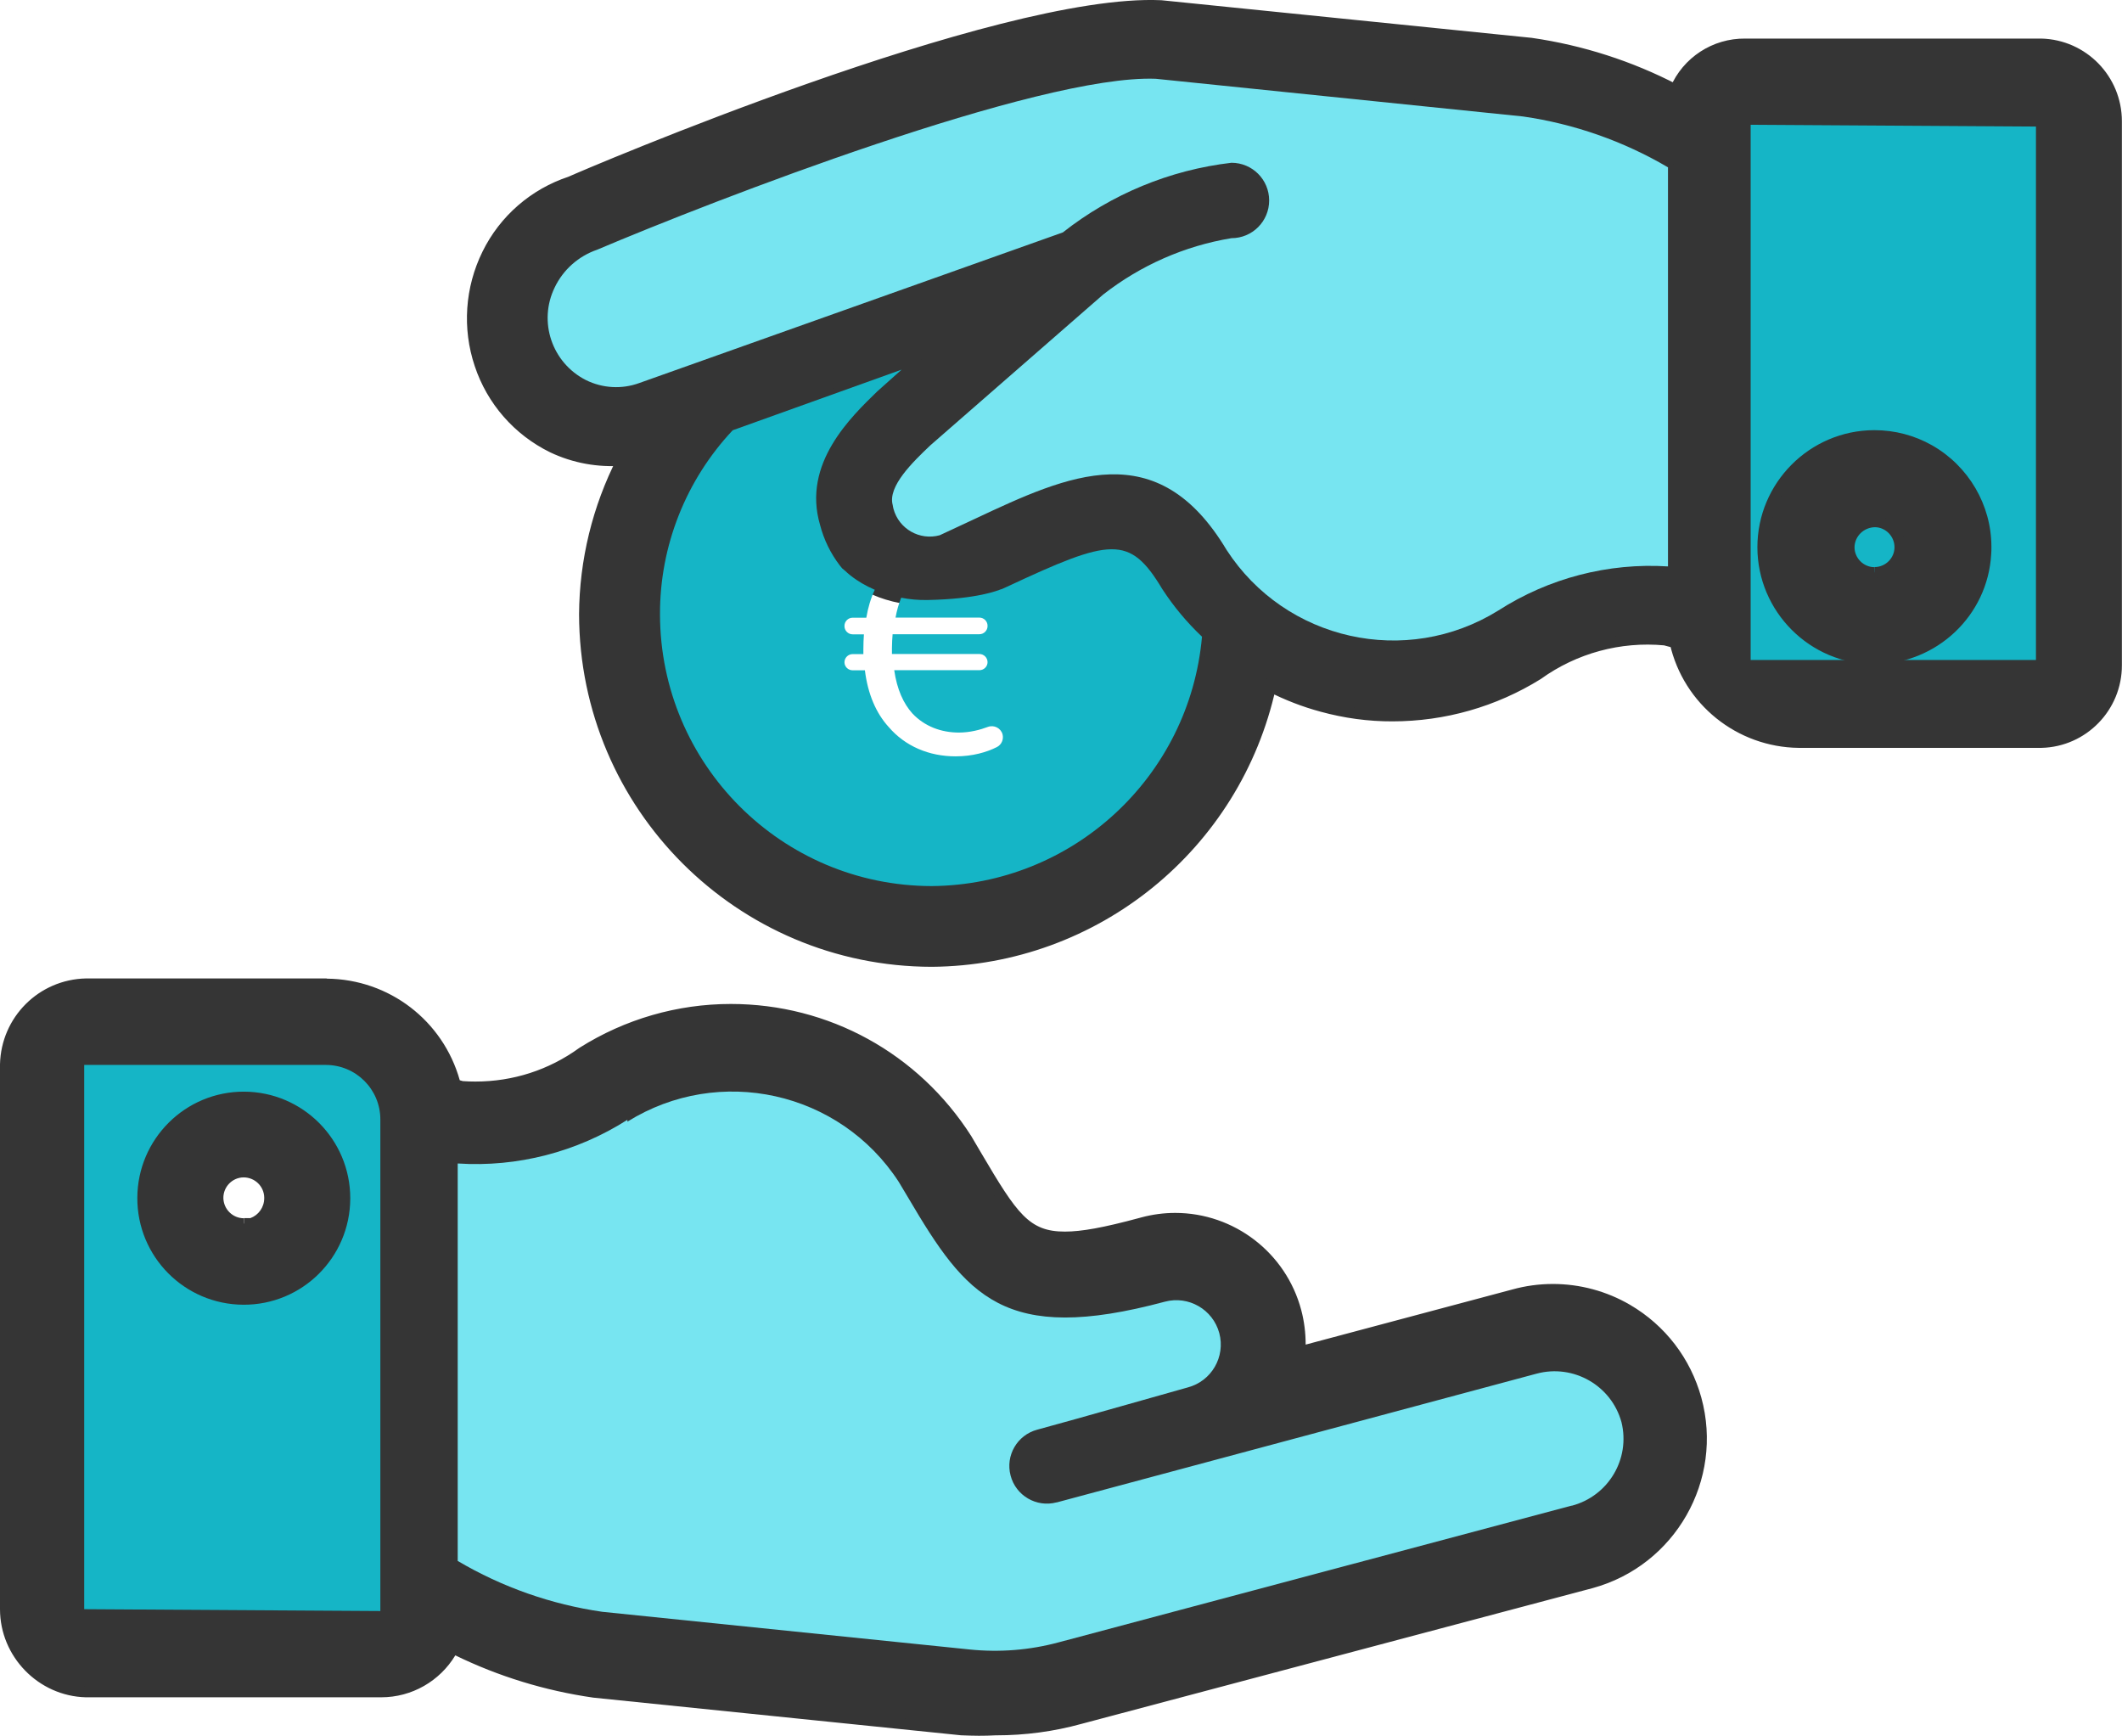
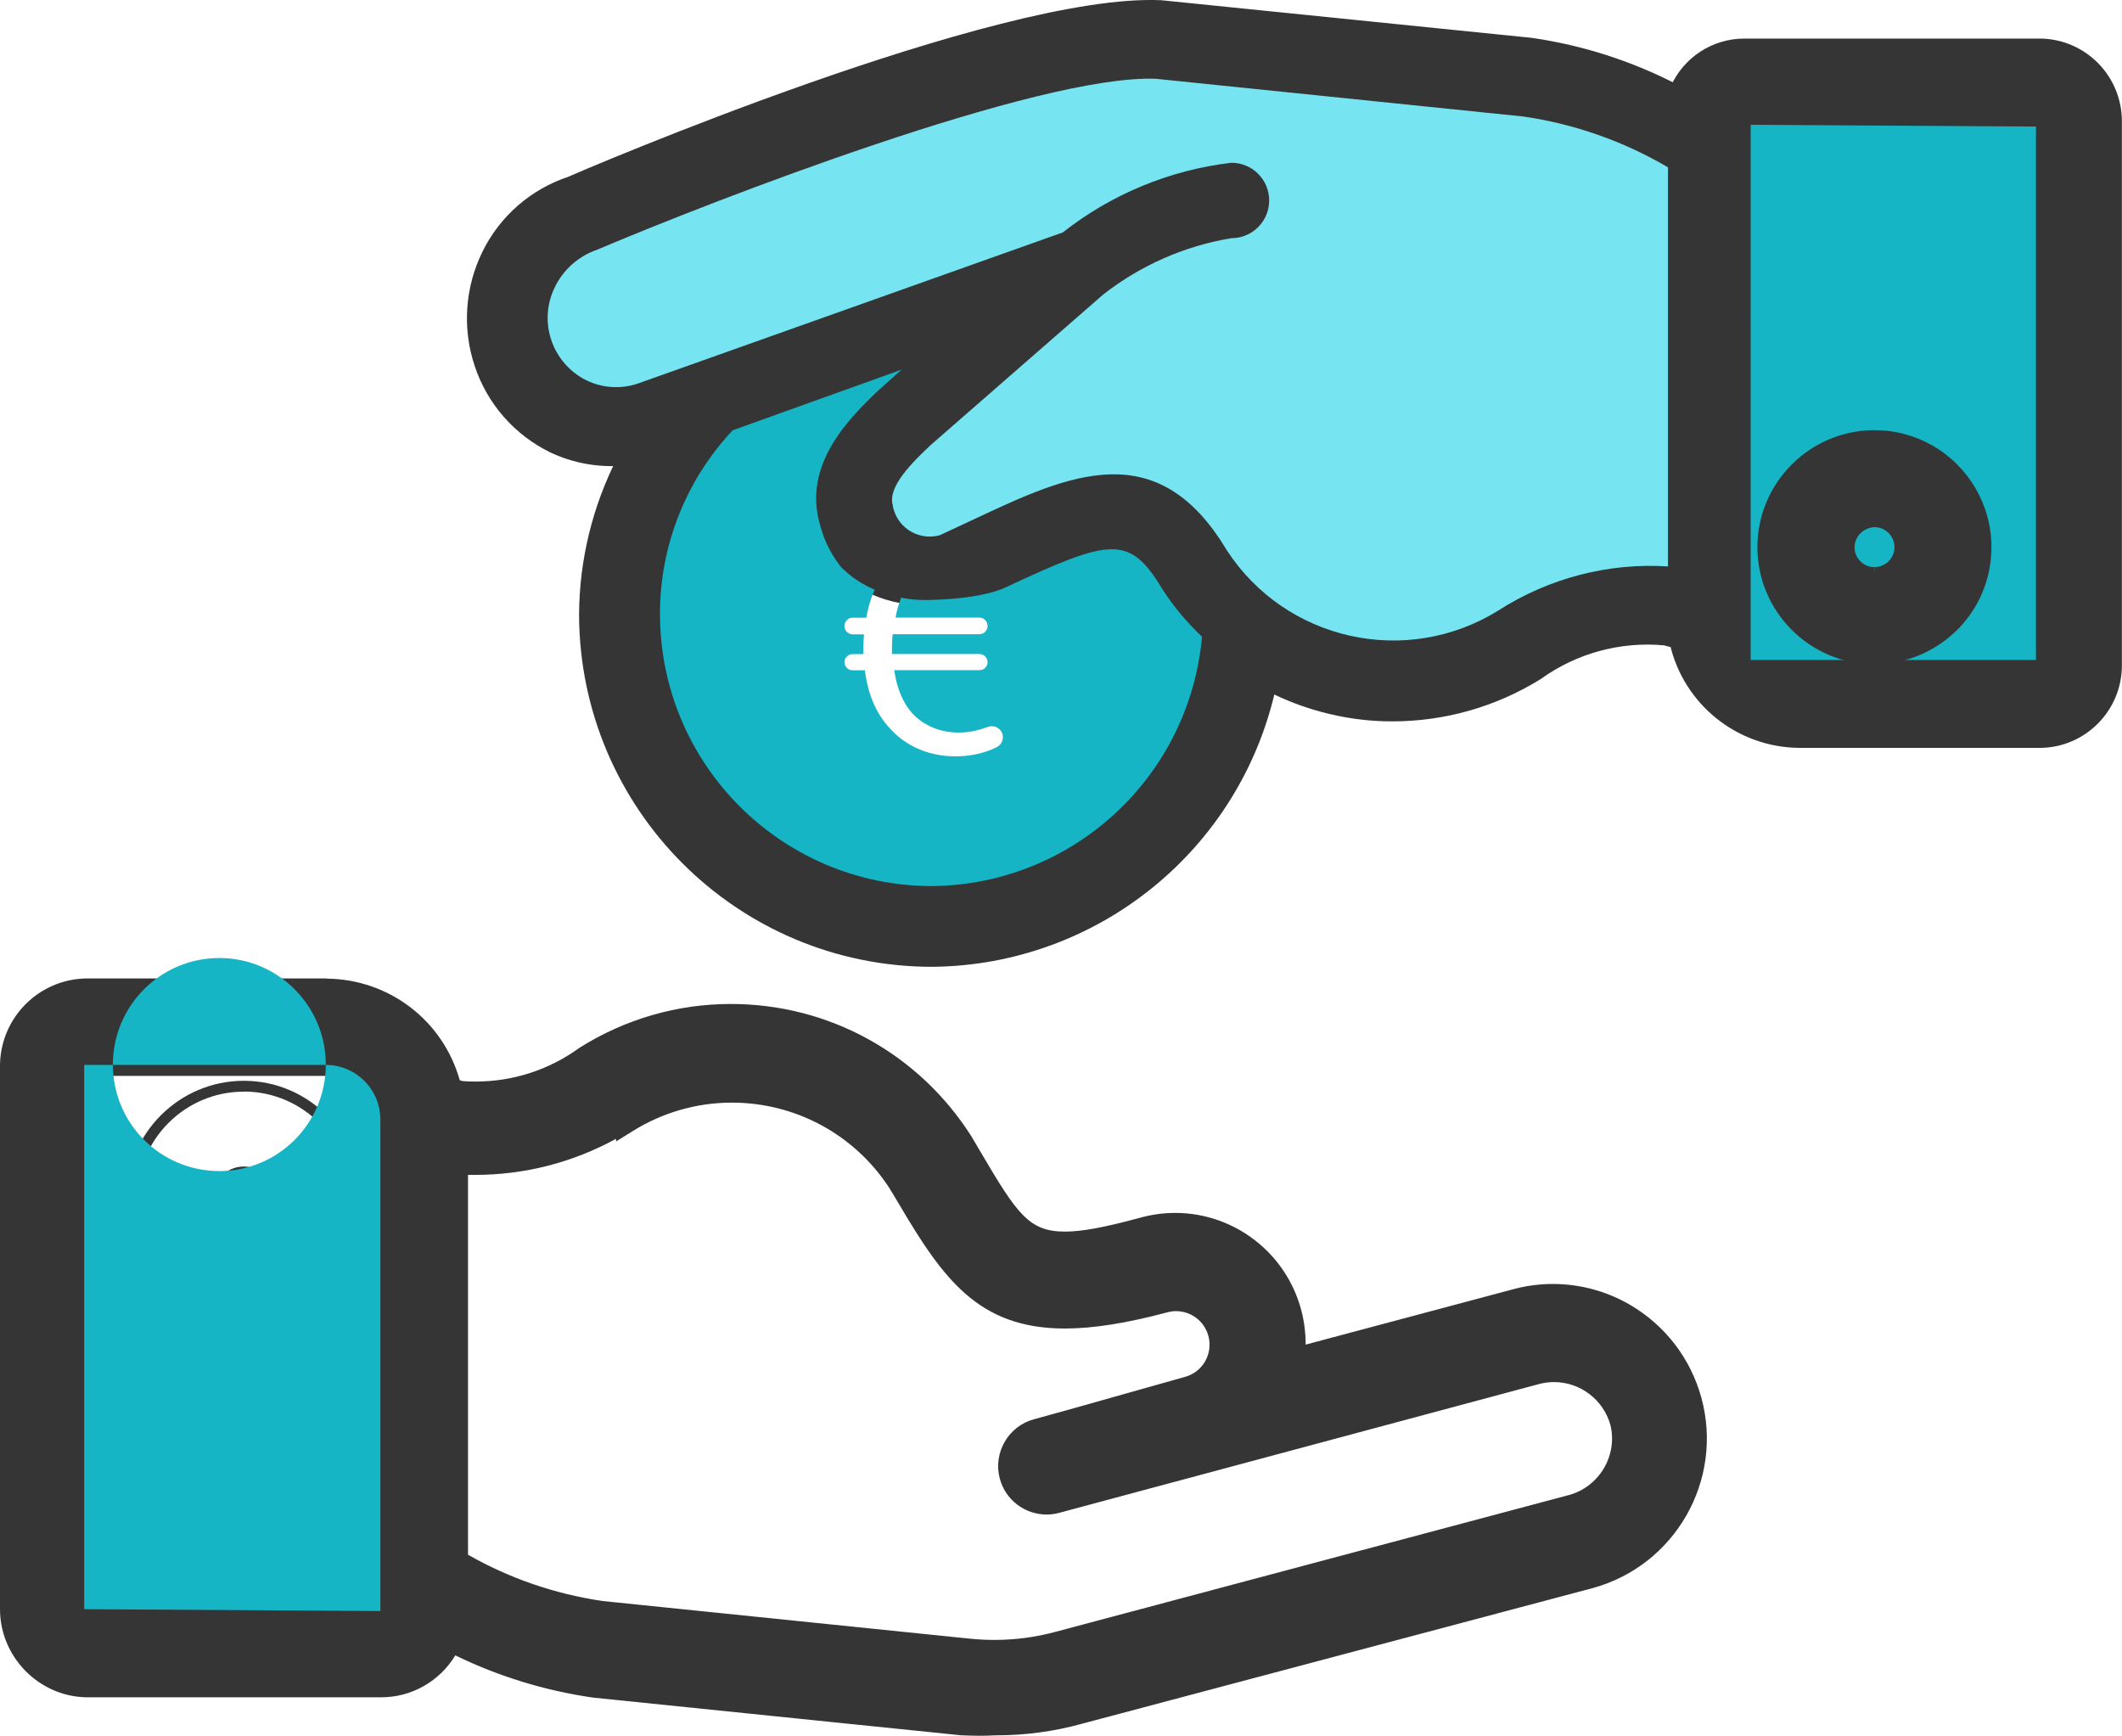
<svg xmlns="http://www.w3.org/2000/svg" id="Capa_2" data-name="Capa 2" viewBox="0 0 195.32 159.74">
  <defs>
    <style>
      .cls-1 {
        fill: #77e5f1;
      }

      .cls-2, .cls-3 {
        fill: #353535;
      }

      .cls-4 {
        fill: #15b5c6;
      }

      .cls-3 {
        stroke: #353535;
        stroke-miterlimit: 10;
      }
    </style>
  </defs>
  <g id="Capa_1-2" data-name="Capa 1">
    <g>
      <polygon class="cls-4" points="160.63 61.25 160.63 10.98 187.9 11.16 187.9 61.25 175.02 61.28 160.63 61.25" />
      <g id="Alms">
        <g>
          <path class="cls-2" d="M90.08,159.24c-.51,0-1.02-.01-1.53-.04l-33.88-3.47c-4.57-.66-8.92-2.02-12.98-4.05-1.28,2.46-3.82,4.02-6.61,4.02H7.92c-4.1-.1-7.42-3.51-7.42-7.61v-50.12c.1-4.07,3.35-7.33,7.41-7.43H30.06c5.61,.06,10.42,3.84,11.82,9.25l.6,.18c.42,.03,.84,.05,1.26,.05,3.55,0,6.95-1.1,9.82-3.18,4.13-2.6,8.85-3.96,13.67-3.96,8.84,0,16.95,4.45,21.69,11.89l.94,1.6c3.11,5.28,4.4,7.46,8.12,7.46,1.59,0,3.7-.38,7.04-1.28l.14-.04c.97-.26,1.97-.39,2.97-.39,5.2,0,9.78,3.52,11.12,8.55,.32,1.23,.45,2.48,.37,3.72l19.67-5.25c1.17-.32,2.39-.49,3.61-.49,2.4,0,4.77,.64,6.85,1.85,3.12,1.83,5.37,4.76,6.33,8.24,2,7.32-2.32,14.91-9.65,16.92l-47.08,12.51c-2.49,.68-5.07,1.03-7.68,1.03h0c-.58,.02-1.09,.03-1.6,.03Zm-47.46-15.86c3.98,2.3,8.31,3.81,12.87,4.47l33.82,3.46c.75,.08,1.52,.12,2.27,.12,1.94,0,3.87-.26,5.73-.76l47.22-12.58c3.09-.81,4.98-3.99,4.22-7.09-.7-2.53-3.03-4.31-5.66-4.31-.51,0-1.02,.07-1.52,.2l-44.2,11.86c-.33,.09-.67,.13-1.01,.13-1.8,0-3.38-1.22-3.84-2.96-.55-2.1,.71-4.27,2.81-4.83,1.73-.46,5.19-1.44,8.22-2.3,3.03-.85,5.63-1.59,5.63-1.59,.94-.25,1.71-.84,2.19-1.66,.48-.83,.61-1.8,.36-2.73-.42-1.57-1.85-2.66-3.47-2.66-.31,0-.62,.04-.93,.12-3.7,.99-6.74,1.47-9.3,1.47-7.68,0-10.74-4.24-14.86-11.23l-.89-1.48c-3.28-5.05-8.86-8.07-14.91-8.07-3.31,0-6.56,.93-9.38,2.69l-.76,.48v-.18c-4.08,2.41-8.71,3.68-13.45,3.68-.39,0-.78,0-1.17-.03v35.76Zm-8.11,4.39v-44.74c0-2.49-2.03-4.52-4.53-4.52H8.25v49.09l26.26,.17Z" />
          <path class="cls-2" d="M30.06,91.04c5.45,.05,10.16,3.83,11.4,9.15l.93,.27c.45,.04,.9,.05,1.35,.05,3.62,0,7.16-1.14,10.12-3.27,4.16-2.62,8.8-3.86,13.38-3.86,8.32,0,16.47,4.13,21.27,11.66l.93,1.59c3.17,5.37,4.56,7.71,8.55,7.71,1.78,0,4.08-.46,7.28-1.33,0,0,.02,0,.03,0,.95-.25,1.91-.38,2.85-.38,4.87,0,9.32,3.25,10.64,8.18,.36,1.39,.47,2.84,.28,4.26l20.37-5.44c1.15-.32,2.32-.47,3.48-.47,2.3,0,4.58,.61,6.6,1.79,2.99,1.75,5.18,4.6,6.1,7.95,1.93,7.07-2.23,14.37-9.3,16.3l-47.08,12.51c-2.46,.68-5,1.01-7.55,1.01-.03,0-.07,0-.1,0-.5,.02-1,.03-1.51,.03s-1-.01-1.51-.03l-33.85-3.47c-4.62-.67-9.11-2.09-13.26-4.23-1.1,2.55-3.61,4.2-6.38,4.2-.02,0-.05,0-.07,0H7.92c-3.85-.09-6.92-3.25-6.92-7.11v-50.12c.09-3.79,3.14-6.84,6.92-6.93H30.06m4.95,57.23v-45.24c0-2.77-2.24-5.02-5.03-5.02H7.75v50.09l27.26,.17m22.72-45.03v-.17c-4.17,2.66-9.02,4.08-13.95,4.08-.55,0-1.11-.02-1.67-.05v36.58c4.09,2.41,8.6,4,13.3,4.68l33.84,3.47c.77,.08,1.55,.12,2.32,.12,1.97,0,3.94-.26,5.86-.78l47.21-12.58c3.38-.88,5.41-4.31,4.58-7.69-.78-2.83-3.35-4.69-6.15-4.69-.55,0-1.1,.07-1.65,.22l-44.17,11.85s-.02,0-.03,0c-.29,.08-.59,.11-.88,.11-1.54,0-2.95-1.03-3.35-2.59-.48-1.84,.61-3.73,2.45-4.22,1.73-.47,5.2-1.44,8.23-2.3,3.03-.85,5.63-1.59,5.63-1.59,2.19-.57,3.48-2.82,2.9-5-.49-1.83-2.14-3.03-3.95-3.03-.35,0-.71,.05-1.06,.14-3.7,.99-6.68,1.46-9.17,1.46-7.5,0-10.44-4.22-14.43-10.99l-.89-1.49c-3.5-5.38-9.35-8.32-15.34-8.32-3.3,0-6.64,.9-9.65,2.77m-27.67-13.2H7.92C3.57,90.14,.1,93.62,0,97.95v50.15c0,4.37,3.54,8,7.9,8.11h27.12s.07,0,.07,0c2.82,0,5.39-1.49,6.82-3.86,3.98,1.94,8.25,3.25,12.69,3.89l33.89,3.47h.03s.03,0,.03,0c.51,.02,1.04,.04,1.55,.04s1.04-.01,1.55-.04h.06c2.65,0,5.28-.35,7.82-1.05l47.07-12.5c7.6-2.08,12.08-9.94,10-17.53-1-3.62-3.33-6.65-6.56-8.54-2.16-1.26-4.61-1.92-7.1-1.92-1.27,0-2.53,.17-3.75,.51l-19.01,5.07c0-1.07-.13-2.14-.41-3.19-1.4-5.26-6.17-8.93-11.6-8.93-1.04,0-2.09,.14-3.1,.41l-.26,.07h0c-3.22,.87-5.26,1.24-6.79,1.24-3.29,0-4.39-1.61-7.69-7.21l-.93-1.58c-4.86-7.62-13.12-12.16-22.13-12.16-4.92,0-9.73,1.39-13.91,4.02l-.03,.02-.03,.02c-2.79,2.02-6.09,3.08-9.53,3.08-.39,0-.78-.01-1.17-.04l-.28-.08c-1.54-5.48-6.48-9.29-12.22-9.35h0Zm-21.32,8.97H29.99c2.22,0,4.03,1.8,4.03,4.02v44.24l-25.26-.16v-48.09h0Zm47.99,6.03l1.53-.95c2.74-1.71,5.9-2.62,9.12-2.62,5.88,0,11.3,2.94,14.5,7.86l.88,1.46c4.08,6.93,7.35,11.47,15.28,11.47,2.61,0,5.69-.49,9.43-1.49,.26-.07,.53-.11,.8-.11,1.4,0,2.62,.94,2.98,2.29,.21,.8,.1,1.63-.31,2.34-.41,.71-1.08,1.22-1.88,1.43-.02,0-2.62,.74-5.64,1.59-4.12,1.17-6.81,1.92-8.22,2.3-2.36,.63-3.78,3.07-3.16,5.44,.51,1.96,2.29,3.33,4.32,3.33,.38,0,.76-.05,1.13-.15l.26-.07h0s43.93-11.79,43.93-11.79c.46-.12,.92-.18,1.39-.18,2.41,0,4.54,1.63,5.18,3.95,.69,2.81-1.04,5.72-3.87,6.46l-47.22,12.58c-1.82,.49-3.71,.74-5.6,.74-.74,0-1.49-.04-2.22-.11l-33.84-3.47c-4.37-.64-8.55-2.07-12.4-4.26v-34.96c.22,0,.45,0,.67,0,4.54,0,8.98-1.14,12.95-3.32v.22h0Z" />
        </g>
        <path class="cls-3" d="M187.9,4.05h-27.26c-2.8-.03-5.34,1.62-6.44,4.2-4.15-2.16-8.64-3.6-13.27-4.27L106.87,.52c-14.93-.69-53.01,15.59-54.36,16.21-3.34,1.1-6.1,3.49-7.65,6.65-1.56,3.17-1.81,6.81-.69,10.15,1.11,3.35,3.52,6.1,6.69,7.65,2,.95,4.21,1.35,6.4,1.18-2.24,4.39-3.43,9.24-3.46,14.18,.04,17.63,14.33,31.92,31.97,31.94,15.02-.12,27.96-10.61,31.18-25.29,1.51,.77,3.11,1.39,4.74,1.83,2.12,.58,4.3,.88,6.48,.87,4.73,0,9.36-1.32,13.37-3.81,3.39-2.44,7.55-3.57,11.71-3.18l.94,.25c1.21,5.33,5.93,9.12,11.39,9.18h22.31c3.85-.09,6.93-3.25,6.92-7.11V11.16c0-3.86-3.07-7.01-6.92-7.11ZM85.77,81.55c-13.81-.02-24.99-11.21-25.01-25.01-.02-6.29,2.38-12.35,6.69-16.94l15.55-5.58-2.25,2.01c-2.39,2.33-6.92,6.62-5.26,12.27,.35,1.36,.97,2.63,1.82,3.74,.07,.09,.15,.18,.22,.27l.3,.25s.93,.96,2.7,1.72c.68,.3,1.51,.57,2.44,.74h0c.76,.15,1.58,.23,2.48,.21,4.55-.09,6.45-.89,6.71-.99,.03,0,.04,0,.04,0l.49-.22c9.57-4.47,11.3-4.82,14.31,.2,1.04,1.6,2.26,3.06,3.64,4.37-1.14,12.92-11.9,22.86-24.88,22.97Zm67.76-29.42c-5.5-.35-10.98,1.08-15.62,4.06-8.47,5.26-19.59,2.78-25.01-5.58-6.38-10.66-14.52-6.92-23.14-2.87l-3.26,1.52c-1.85,.51-3.76-.58-4.26-2.43-.03-.11-.05-.23-.07-.35-.48-1.72,1.87-3.98,3.47-5.5l15.9-13.87c3.44-2.69,7.5-4.48,11.81-5.19,1.92,0,3.47-1.55,3.47-3.47s-1.55-3.47-3.47-3.47c-5.66,.66-11.04,2.88-15.52,6.41l-38.98,13.86c-1.61,.59-3.38,.49-4.92-.27-3.13-1.59-4.41-5.38-2.87-8.53,.78-1.63,2.19-2.88,3.91-3.47,10.6-4.5,40.63-16.14,51.41-15.73l33.81,3.47c4.71,.68,9.24,2.27,13.34,4.68V52.13Zm34.37,9.11h-27.26V10.98l27.26,.17V61.25Z" />
        <g>
-           <path class="cls-2" d="M22.41,120.57c-2.75,0-5.34-1.09-7.28-3.04-1.94-1.95-3-4.55-2.99-7.3,.02-5.66,4.64-10.27,10.3-10.27,5.7,.02,10.3,4.64,10.3,10.31-.02,5.7-4.64,10.31-10.3,10.31h-.03Zm.54-7.92c1.08-.25,1.89-1.23,1.88-2.38-.01-1.36-1.08-2.42-2.38-2.42-.66,0-1.26,.26-1.7,.72-.44,.45-.69,1.05-.68,1.69,.01,1.3,1.08,2.35,2.38,2.35h.5v.04Z" />
          <path class="cls-2" d="M22.44,100.46s.02,0,.03,0c5.4,.02,9.77,4.41,9.77,9.81v.04c-.02,5.41-4.41,9.77-9.8,9.77-.01,0-.02,0-.03,0-5.42-.02-9.79-4.42-9.77-9.84,.02-5.4,4.41-9.77,9.8-9.77m0,12.65s.02,0,.03,0v.1c1.6-.04,2.86-1.35,2.85-2.95v-.06c-.02-1.58-1.3-2.85-2.88-2.85-.01,0-.02,0-.03,0-1.59,.02-2.86,1.32-2.85,2.91,.02,1.58,1.3,2.85,2.88,2.85m0-13.65c-5.93,0-10.78,4.83-10.8,10.77-.02,5.96,4.81,10.83,10.77,10.85,5.97,0,10.82-4.83,10.84-10.77,0-5.98-4.83-10.83-10.77-10.85h-.04Zm0,13.65v-1c-1.02,0-1.86-.83-1.88-1.86-.01-1.03,.82-1.89,1.86-1.9h0c1.04,0,1.89,.83,1.9,1.86v.05c0,.85-.53,1.57-1.28,1.84h-.58s0,.11,0,.11c0,0,0,0,0,0v.2s-.01,.7-.01,.7h0Z" />
        </g>
        <g>
          <path class="cls-2" d="M172.54,60.61c-5.66,0-10.27-4.61-10.27-10.27s4.59-10.25,10.24-10.27c1.82,0,3.56,.46,5.1,1.33,3.2,1.83,5.19,5.24,5.2,8.9,0,.22,0,.45-.02,.67-.31,5.38-4.79,9.61-10.21,9.63h-.04Zm.04-12.61c-1.3,.02-2.34,1.05-2.37,2.35,0,1.26,1.04,2.31,2.32,2.33h0c1.3,0,2.35-1.03,2.37-2.31,.01-1.29-1.02-2.35-2.31-2.37Z" />
          <path class="cls-2" d="M172.57,40.57c1.74,0,3.38,.46,4.8,1.27,2.94,1.68,4.93,4.83,4.94,8.47,0,.21,0,.42-.02,.63-.29,5.11-4.52,9.16-9.71,9.18h-.04c-5.39,0-9.77-4.38-9.77-9.77s4.36-9.75,9.74-9.77c.02,0,.03,0,.05,0m-.02,12.61c1.55,0,2.82-1.24,2.84-2.8,.02-1.57-1.24-2.86-2.81-2.87-1.57,.02-2.84,1.27-2.87,2.84,0,1.55,1.25,2.82,2.81,2.84,.01,0,.02,0,.03,0m.02-13.61h-.06c-5.92,.02-10.74,4.85-10.74,10.77s4.83,10.77,10.77,10.77c5.72-.02,10.43-4.46,10.75-10.12,.02-.21,.02-.45,.02-.69,0-3.84-2.1-7.42-5.45-9.33-1.62-.92-3.45-1.4-5.3-1.4h0Zm-.02,13.61l-.02-1c-1-.01-1.82-.84-1.82-1.84,.02-1.01,.85-1.82,1.88-1.84,.99,.01,1.81,.85,1.8,1.86-.01,1-.84,1.81-1.84,1.81v1h0Z" />
        </g>
      </g>
-       <path class="cls-1" d="M144.66,138.57l-47.21,12.58c-2.66,.72-5.44,.94-8.18,.66l-33.84-3.47c-4.7-.68-9.21-2.27-13.3-4.68v-36.58c5.5,.36,10.97-1.06,15.62-4.02v.17c8.45-5.27,19.56-2.8,24.98,5.55l.89,1.49c5.31,9.01,8.77,13.51,23.6,9.53,2.18-.58,4.42,.71,5.01,2.89,.58,2.18-.71,4.42-2.9,5,0,0-2.6,.74-5.63,1.59-3.03,.86-6.49,1.83-8.23,2.3-1.84,.49-2.94,2.38-2.45,4.22,.48,1.85,2.38,2.96,4.23,2.47,0,0,.02,0,.03,0l44.17-11.85c3.38-.9,6.87,1.09,7.8,4.47,.83,3.38-1.2,6.8-4.58,7.69Z" />
      <path class="cls-4" d="M110.64,58.58c-1.14,12.92-11.9,22.86-24.88,22.97-13.81-.02-24.99-11.21-25.01-25.01-.02-6.29,2.38-12.35,6.69-16.94l15.55-5.58-2.25,2.01c-2.39,2.33-6.92,6.62-5.26,12.27,.35,1.36,.97,2.63,1.82,3.74,.07,.09,.15,.18,.22,.27l.3,.25s.93,.96,2.7,1.72c-.37,.78-.62,1.64-.78,2.57h-1.26c-.41,0-.75,.34-.75,.75v.03c0,.41,.34,.75,.75,.75h1.04c-.03,.42-.05,.88-.05,1.36v.46h-.99c-.41,0-.75,.34-.75,.75s.34,.74,.75,.74h1.13c.27,2.19,1.03,3.95,2.19,5.22,1.51,1.76,3.7,2.7,6.16,2.7,1.56,0,2.86-.38,3.79-.85,.44-.22,.65-.71,.53-1.18-.16-.57-.78-.89-1.35-.68-.72,.27-1.65,.52-2.67,.52-1.63,0-3.16-.57-4.28-1.76-.82-.91-1.42-2.22-1.67-3.98h7.84c.41,0,.75-.33,.75-.74s-.34-.75-.75-.75h-8.05v-.55c0-.42,.03-.88,.06-1.27h7.99c.41,0,.75-.34,.75-.75v-.03c0-.41-.34-.75-.75-.75h-7.72c.12-.66,.3-1.28,.52-1.83h0c.76,.15,1.58,.23,2.48,.21,4.55-.09,6.45-.89,6.71-.99,.03,0,.04,0,.04,0l.49-.22c9.57-4.47,11.3-4.82,14.31,.2,1.04,1.6,2.26,3.06,3.64,4.37Z" />
      <path class="cls-1" d="M153.53,15.42V52.13c-5.5-.35-10.98,1.08-15.62,4.06-8.47,5.26-19.59,2.78-25.01-5.58-6.38-10.66-14.52-6.92-23.14-2.87l-3.26,1.52c-1.85,.51-3.76-.58-4.26-2.43-.03-.11-.05-.23-.07-.35-.48-1.72,1.87-3.98,3.47-5.5l15.9-13.87c3.44-2.69,7.5-4.48,11.81-5.19,1.92,0,3.47-1.55,3.47-3.47s-1.55-3.47-3.47-3.47c-5.66,.66-11.04,2.88-15.52,6.41l-38.98,13.86c-1.61,.59-3.38,.49-4.92-.27-3.13-1.59-4.41-5.38-2.87-8.53,.78-1.63,2.19-2.88,3.91-3.47,10.6-4.5,40.63-16.14,51.41-15.73l33.81,3.47c4.71,.68,9.24,2.27,13.34,4.68Z" />
-       <path class="cls-4" d="M29.99,98.01H7.75v50.09l27.26,.17v-45.24c0-2.77-2.24-5.02-5.03-5.02Zm2.25,12.3c-.02,5.42-4.42,9.79-9.83,9.77-5.42-.02-9.79-4.42-9.77-9.84,.02-5.41,4.42-9.79,9.83-9.77,5.4,.02,9.77,4.41,9.77,9.81v.04Z" />
+       <path class="cls-4" d="M29.99,98.01H7.75v50.09l27.26,.17v-45.24c0-2.77-2.24-5.02-5.03-5.02Zc-.02,5.42-4.42,9.79-9.83,9.77-5.42-.02-9.79-4.42-9.77-9.84,.02-5.41,4.42-9.79,9.83-9.77,5.4,.02,9.77,4.41,9.77,9.81v.04Z" />
    </g>
  </g>
</svg>